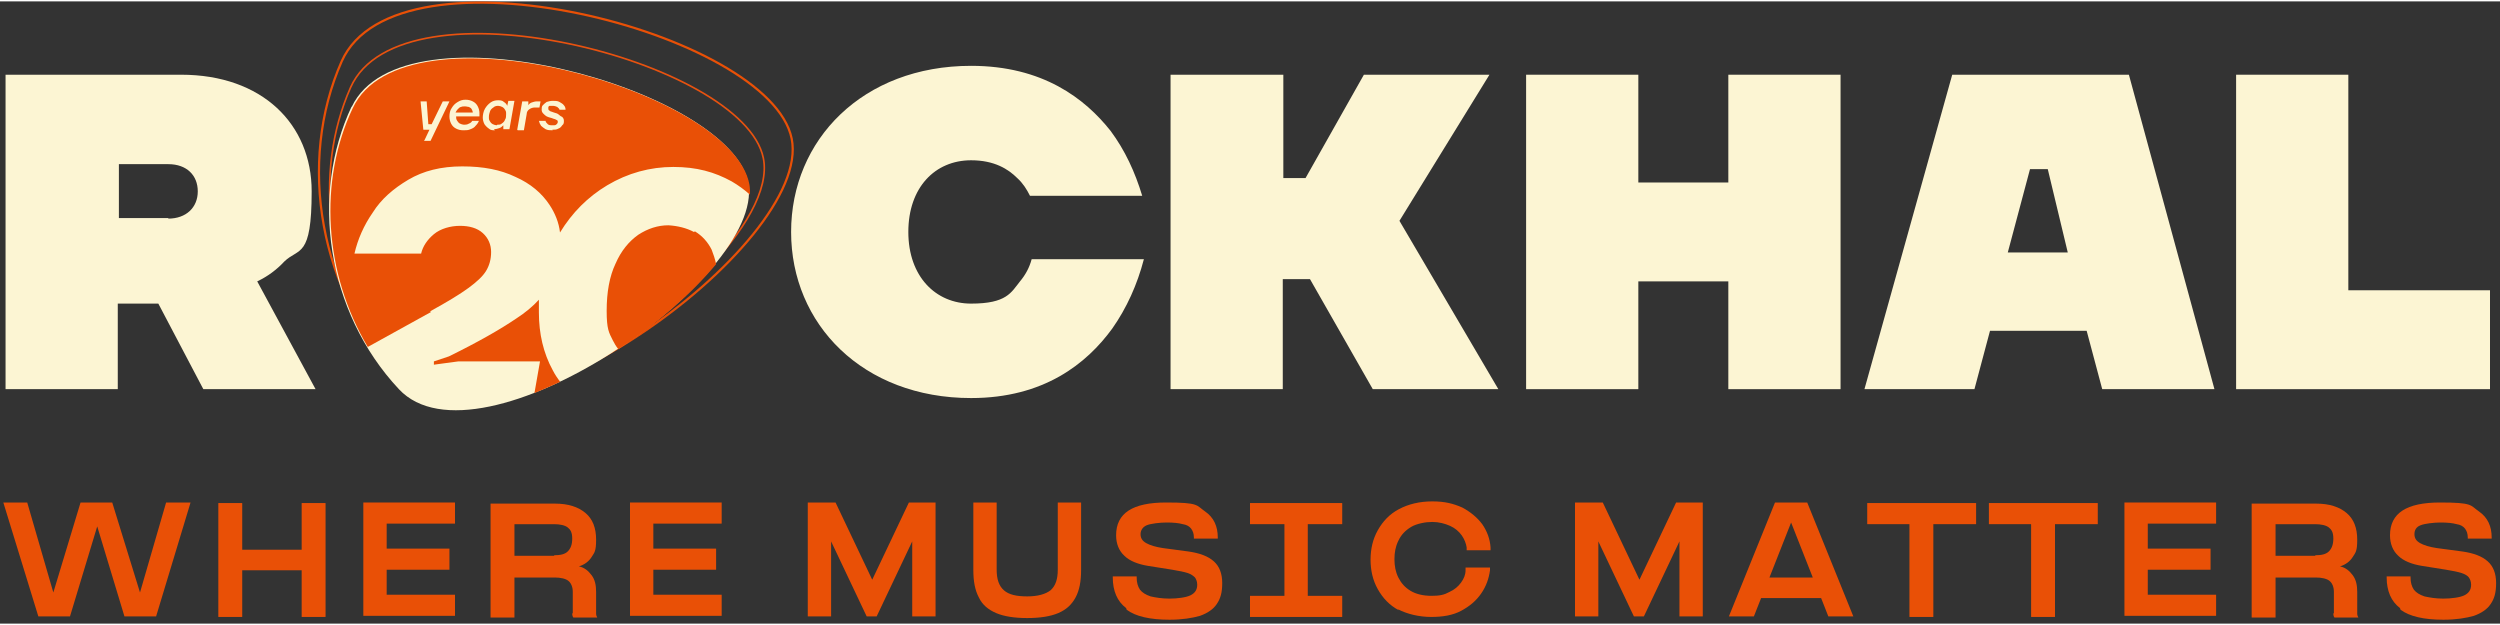
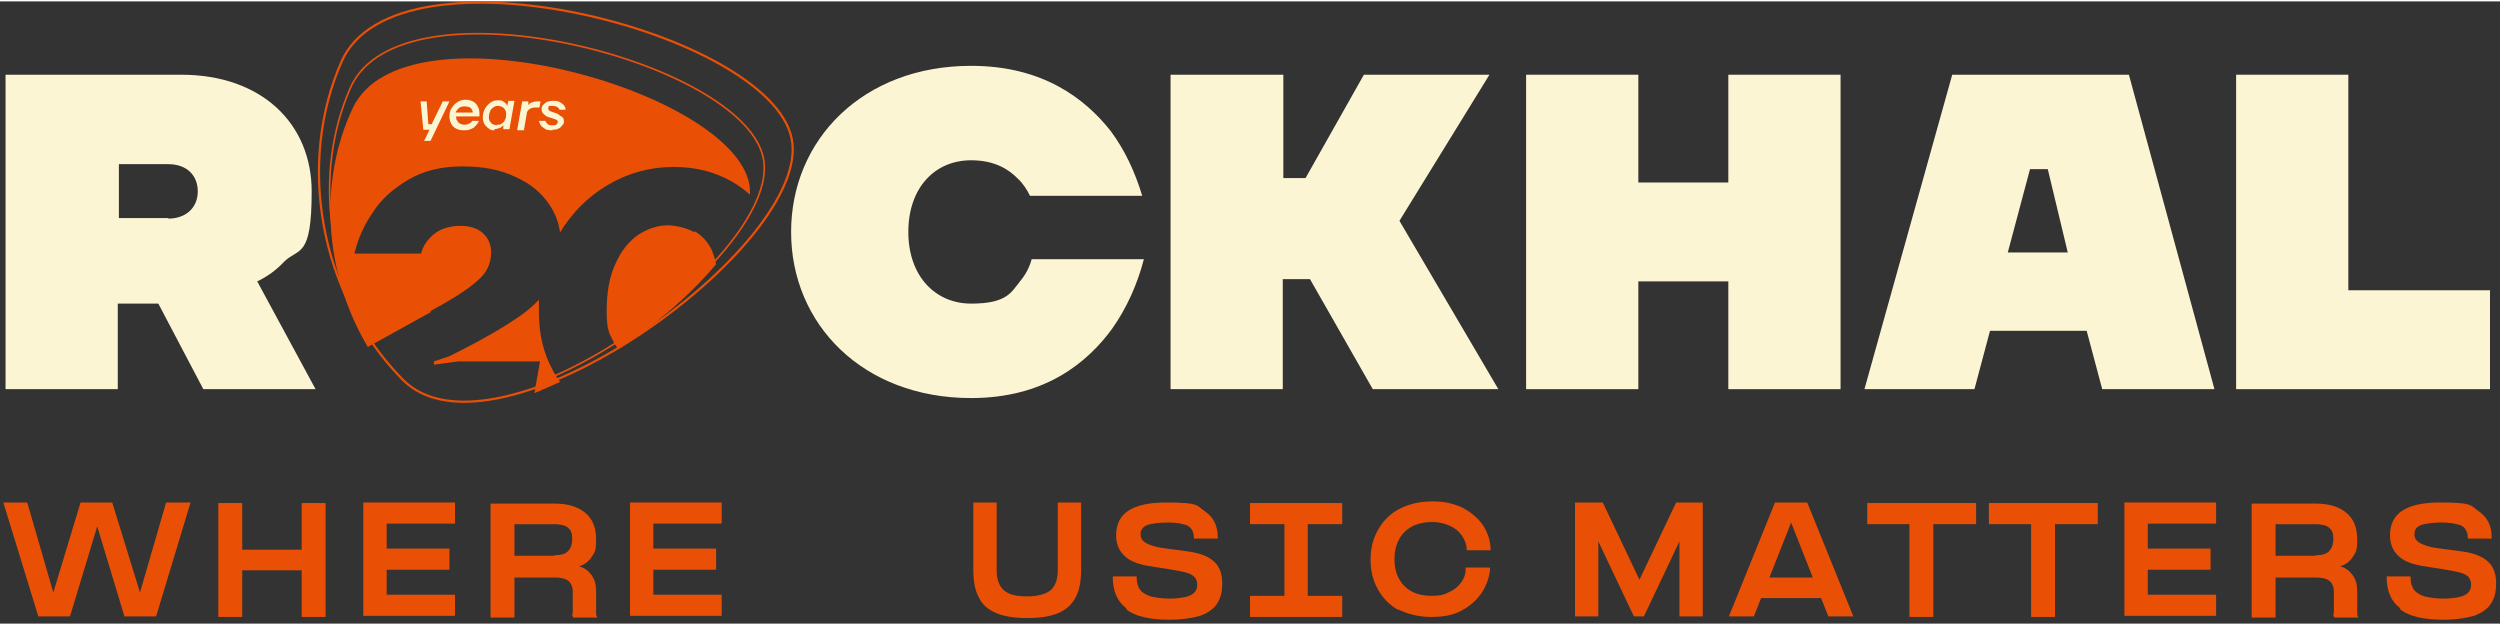
<svg xmlns="http://www.w3.org/2000/svg" width="212" height="53" viewBox="0 0 450 112" fill="none">
  <rect x="0" y="0" width="450" height="112" fill="#333333" stroke="none" />
  <path d="M1.1 13.199H32.6C47.2 13.199 56.1 22.099 56.1 34.199C56.1 46.299 53.8 44.299 51.2 46.799C49.8 48.299 48.2 49.499 46.3 50.399L56.8 69.799H36.6L28.5 54.399H21.2V69.799H1V13.199H1.1ZM30.3 39.099C33.5 39.099 35.6 37.099 35.6 34.199C35.6 31.299 33.6 29.299 30.3 29.299H21.4V38.999H30.3V39.099Z" fill="#FCF5D3" />
  <path d="M174.8 11.6C187.7 11.6 195.3 17.5 199.9 23.3C202.5 26.8 204.3 30.7 205.6 35H185.4C184.8 33.8 184.1 32.7 183.1 31.8C181.5 30.2 179 28.6 174.8 28.6C168.3 28.6 163.5 33.5 163.5 41.5C163.5 49.5 168.4 54.4 174.8 54.4C181.2 54.4 182 52.4 183.6 50.4C184.6 49.2 185.3 47.9 185.7 46.4H205.9C204.7 51 202.8 55.2 200.2 58.9C195.6 65.2 187.9 71.4 174.8 71.4C155.3 71.4 142.4 58.1 142.4 41.5C142.4 24.9 155.3 11.6 174.8 11.6Z" fill="#FCF5D3" />
  <path d="M210.8 13.199H231V31.799H235L245.5 13.199H268.1L251.9 39.499L269.7 69.799H247.1L235.8 49.999H230.9V69.799H210.7V13.199H210.8Z" fill="#FCF5D3" />
  <path d="M274.7 13.199H294.9V32.599H311.1V13.199H331.3V69.799H311.1V50.399H294.9V69.799H274.7V13.199Z" fill="#FCF5D3" />
  <path d="M351.2 13.199H383.2L398.6 69.799H378.4L375.6 59.299H358.2L355.4 69.799H335.6L351.4 13.199H351.2ZM372.2 45.199L368.6 30.199H365.4L361.4 45.199H372.3H372.2Z" fill="#FCF5D3" />
  <path d="M402.5 13.199H422.7V51.999H448.2V69.799H402.5V13.199Z" fill="#FCF5D3" />
  <path d="M0.5 90.2H4.9L9.6 106.4L14.5 90.2H20.2L25.2 106.4L29.9 90.2H34.3L28.1 110.7H22.4L17.5 94.5L12.6 110.7H6.9L0.6 90.2H0.5Z" fill="#E95006" />
  <path d="M54.3 102.4H43.6V110.8H39.3V90.3H43.6V98.7H54.3V90.3H58.6V110.8H54.3V102.4Z" fill="#E95006" />
  <path d="M65.4 90.2H81.9V94H69.6V98.5H80.9V102.3H69.6V106.8H81.9V110.6H65.4V90.1V90.2Z" fill="#E95006" />
  <path d="M103.1 110.1C103.1 109.8 103.1 109.4 103.1 109V106.3C103.1 105.4 102.8 104.7 102.3 104.3C101.8 103.9 100.9 103.7 99.8 103.7H92.6V110.9H88.3V90.4H99.9C102.3 90.4 104.1 91 105.4 92.1C106.7 93.2 107.3 94.8 107.3 96.9C107.3 99 107 99.2 106.5 100C106 100.8 105.2 101.4 104.2 101.7C105.2 101.9 105.9 102.5 106.5 103.3C107.1 104.1 107.3 105.1 107.3 106.3V109.1C107.3 109.6 107.3 109.9 107.3 110.2C107.3 110.5 107.4 110.7 107.5 110.9H103.2C103.1 110.8 103 110.5 103 110.2L103.1 110.1ZM99.7 99.7C100.9 99.7 101.7 99.5 102.2 99C102.7 98.5 103 97.8 103 96.7C103 95.6 102.7 95.1 102.2 94.7C101.7 94.3 100.8 94.1 99.7 94.1H92.6V99.8H99.8L99.7 99.7Z" fill="#E95006" />
  <path d="M113.4 90.2H129.9V94H117.6V98.5H128.9V102.3H117.6V106.8H129.9V110.6H113.4V90.1V90.2Z" fill="#E95006" />
-   <path d="M145.6 90.2H150.4L157 104.1L163.6 90.2H168.4V110.7H164.2V97.2L157.8 110.7H156L149.6 97.2V110.7H145.4V90.2H145.6Z" fill="#E95006" />
  <path d="M179.3 110.1C177.9 109.5 176.8 108.6 176.2 107.3C175.5 106 175.2 104.4 175.2 102.3V90.2H179.4V102.3C179.4 104 179.8 105.2 180.7 106C181.6 106.8 183 107.1 184.9 107.1C186.8 107.1 188.2 106.7 189.1 106C190 105.2 190.4 104 190.4 102.3V90.2H194.6V102.3C194.6 104.4 194.3 106 193.6 107.3C192.9 108.6 191.9 109.5 190.5 110.1C189.1 110.7 187.2 111 184.9 111C182.6 111 180.7 110.7 179.3 110.1Z" fill="#E95006" />
  <path d="M202.7 109.2C201.1 108 200.3 106.1 200.3 103.7V103.5H204.6V103.7C204.6 104.6 204.8 105.3 205.2 105.9C205.6 106.4 206.2 106.8 207.1 107.1C208 107.3 209.1 107.5 210.5 107.5C211.9 107.5 213.5 107.3 214.3 106.9C215.1 106.5 215.5 105.9 215.5 105C215.5 104.4 215.3 104 215.1 103.7C214.8 103.4 214.4 103.1 213.8 102.9C213.2 102.7 212.2 102.5 211 102.3L206.6 101.6C204.8 101.3 203.3 100.7 202.4 99.8C201.4 98.9 200.9 97.6 200.9 96.1C200.9 92.1 203.9 90.2 209.9 90.2C215.9 90.2 215.3 90.7 216.9 91.8C218.5 92.9 219.2 94.5 219.2 96.5V96.7H214.9V96.5C214.9 95.8 214.7 95.3 214.4 94.9C214.1 94.5 213.6 94.2 212.9 94.1C212.2 93.9 211.2 93.8 210 93.8C208.8 93.8 207.1 94 206.4 94.3C205.7 94.6 205.3 95.2 205.3 95.9C205.3 96.6 205.6 97.1 206.3 97.5C207 97.9 208 98.2 209.3 98.4L213.8 99C216 99.3 217.5 99.9 218.5 100.8C219.5 101.7 220 103 220 104.7C220 106.4 219.7 107.5 219 108.5C218.4 109.4 217.4 110.1 216 110.6C214.6 111 212.8 111.3 210.5 111.3C207 111.3 204.4 110.7 202.8 109.5L202.7 109.2Z" fill="#E95006" />
  <path d="M225 107H231.2V94.1H225V90.3H241.6V94.1H235.4V107H241.6V110.8H225V107Z" fill="#E95006" />
  <path d="M251.8 109.6C250.1 108.7 248.9 107.4 248 105.8C247.1 104.2 246.7 102.4 246.7 100.5C246.7 98.6 247.1 96.8 248 95.2C248.9 93.6 250.1 92.3 251.8 91.4C253.5 90.5 255.5 90 257.8 90C260.1 90 261.6 90.4 263.2 91.1C264.7 91.9 265.9 92.9 266.8 94.1C267.7 95.4 268.2 96.8 268.3 98.3V98.8H264V98.3C263.9 97.6 263.6 96.8 263.1 96.1C262.6 95.4 261.9 94.8 261 94.4C260.1 94 259 93.7 257.8 93.7C256.6 93.7 255 94 254 94.6C253 95.2 252.2 96 251.7 97.1C251.2 98.1 251 99.2 251 100.4C251 101.6 251.2 102.7 251.7 103.7C252.2 104.7 252.9 105.5 253.9 106.1C254.9 106.7 256.2 107 257.7 107C259.2 107 260 106.8 260.9 106.3C261.8 105.9 262.5 105.3 263 104.6C263.5 103.9 263.8 103.2 263.8 102.4V101.9H268.2V102.4C268 103.9 267.5 105.3 266.6 106.6C265.7 107.9 264.5 108.9 263 109.7C261.5 110.5 259.7 110.8 257.6 110.8C255.5 110.8 253.3 110.3 251.6 109.4L251.8 109.6Z" fill="#E95006" />
  <path d="M283.7 90.2H288.5L295.1 104.1L301.7 90.2H306.5V110.7H302.3V97.2L295.9 110.7H294.1L287.7 97.2V110.7H283.5V90.2H283.7Z" fill="#E95006" />
  <path d="M319.5 90.2H325.3L333.6 110.7H329.1L327.8 107.4H317L315.7 110.7H311.2L319.5 90.2ZM326.3 103.7L322.4 93.8L318.5 103.7H326.3Z" fill="#E95006" />
  <path d="M343.8 94.1H336.1V90.3H355.7V94.1H348V110.8H343.7V94.1H343.8Z" fill="#E95006" />
  <path d="M365.7 94.1H358V90.3H377.6V94.1H369.9V110.8H365.6V94.1H365.7Z" fill="#E95006" />
  <path d="M382.4 90.2H398.9V94H386.6V98.5H397.9V102.3H386.6V106.8H398.9V110.6H382.4V90.1V90.2Z" fill="#E95006" />
  <path d="M420.1 110.1C420.1 109.8 420.1 109.4 420.1 109V106.3C420.1 105.4 419.8 104.7 419.3 104.3C418.8 103.9 417.9 103.7 416.8 103.7H409.6V110.9H405.3V90.4H416.9C419.3 90.4 421.1 91 422.4 92.1C423.7 93.2 424.3 94.8 424.3 96.9C424.3 99 424 99.2 423.5 100C423 100.8 422.2 101.4 421.2 101.7C422.2 101.9 422.9 102.5 423.5 103.3C424.1 104.1 424.3 105.1 424.3 106.3V109.1C424.3 109.6 424.3 109.9 424.3 110.2C424.3 110.5 424.4 110.7 424.5 110.9H420.2C420.1 110.8 420 110.5 420 110.2L420.1 110.1ZM416.7 99.7C417.9 99.7 418.7 99.5 419.2 99C419.7 98.5 420 97.8 420 96.7C420 95.6 419.7 95.1 419.2 94.7C418.7 94.3 417.8 94.1 416.7 94.1H409.6V99.8H416.8L416.7 99.7Z" fill="#E95006" />
  <path d="M432 109.2C430.4 108 429.6 106.1 429.6 103.7V103.5H433.9V103.7C433.9 104.6 434.1 105.3 434.5 105.9C434.9 106.4 435.5 106.8 436.4 107.1C437.3 107.3 438.4 107.5 439.8 107.5C441.2 107.5 442.8 107.3 443.6 106.9C444.4 106.5 444.8 105.9 444.8 105C444.8 104.4 444.6 104 444.4 103.7C444.2 103.4 443.7 103.1 443.1 102.9C442.5 102.7 441.5 102.5 440.3 102.3L435.9 101.6C434.1 101.3 432.6 100.7 431.7 99.8C430.7 98.9 430.2 97.6 430.2 96.1C430.2 92.1 433.2 90.2 439.2 90.2C445.2 90.2 444.6 90.7 446.2 91.8C447.8 92.9 448.5 94.5 448.5 96.5V96.7H444.2V96.5C444.2 95.8 444 95.3 443.7 94.9C443.4 94.5 442.9 94.2 442.2 94.1C441.5 93.9 440.5 93.8 439.3 93.8C438.1 93.8 436.4 94 435.7 94.3C434.9 94.6 434.6 95.2 434.6 95.9C434.6 96.6 434.9 97.1 435.6 97.5C436.3 97.9 437.3 98.2 438.6 98.4L443.1 99C445.3 99.3 446.8 99.9 447.8 100.8C448.8 101.7 449.3 103 449.3 104.7C449.3 106.4 449 107.5 448.3 108.5C447.7 109.4 446.7 110.1 445.3 110.6C443.9 111 442.1 111.3 439.8 111.3C436.3 111.3 433.7 110.7 432.1 109.5L432 109.2Z" fill="#E95006" />
  <path d="M61.5 10.8C71.4 -11.5 138.6 5.5 142.5 24.7C146.4 43.9 89 85.1 72.4 68C57.3 52.5 53.5 28.9 61.5 10.8Z" stroke="#E95006" stroke-width="0.4" stroke-miterlimit="10" />
  <path d="M59.8 40.6C58.6 32 59.7 23.2 63.1 15.5C72.2 -4.9 133.8 10.6 137.4 28.2C139.7 39.5 118.9 59.1 99.6 67.5" stroke="#E8520F" stroke-width="0.3" stroke-miterlimit="10" />
-   <path d="M63.3 19C72.5 -0.5 131.7 15.8 134.7 32.8C137.7 49.9 86.2 85.2 71.8 69.8C58.7 55.8 55.8 34.8 63.3 18.9V19Z" fill="#FCF5D3" />
  <path d="M77.4 55.801C80.5 54.101 82.8 52.701 84.3 51.601C85.8 50.501 86.9 49.501 87.5 48.501C88.1 47.501 88.4 46.401 88.4 45.101C88.4 43.801 87.9 42.601 86.9 41.701C85.9 40.801 84.5 40.401 82.8 40.401C81.1 40.401 79.3 40.901 78.1 41.901C76.9 42.901 76.1 44.101 75.8 45.401H63.8C64.4 42.801 65.5 40.301 67.1 38.001C68.6 35.601 70.8 33.701 73.5 32.101C76.2 30.501 79.4 29.701 83.2 29.701C87 29.701 90.1 30.301 92.8 31.601C95.5 32.801 97.5 34.501 98.9 36.601C99.9 38.101 100.6 39.801 100.8 41.601C103 38.001 105.8 35.201 109.3 33.101C113 30.901 117 29.801 121.2 29.801C125.4 29.801 128.6 30.701 131.7 32.401C132.9 33.101 134 33.901 135 34.801C135 34.201 135 33.601 134.9 33.001C131.9 15.901 72.7 -0.399 63.5 19.201C57.3 32.301 58.3 48.901 66.2 62.201L77.6 55.901L77.4 55.801Z" fill="#E95006" />
  <path d="M100.9 68.601C100.4 67.901 99.9 67.201 99.5 66.401C97.8 63.301 97 59.801 97 56.001C97 52.201 97 54.501 97 53.701C95.9 54.901 94.6 56.001 92.9 57.101C90.1 59.001 86.1 61.301 80.8 63.901L78.1 64.801V65.401C78 65.401 82.5 64.801 82.5 64.801H97.2L96.2 70.501C97.7 69.901 99.2 69.201 100.8 68.501L100.9 68.601Z" fill="#E95006" />
  <path d="M124.9 41.501C123.6 40.801 122 40.401 120.3 40.301C118.4 40.301 116.6 40.901 114.9 42.001C113.2 43.201 111.8 44.901 110.8 47.201C109.7 49.501 109.2 52.401 109.2 55.701C109.2 59.001 109.6 59.601 110.3 61.001C110.6 61.601 110.9 62.101 111.3 62.601C118.2 58.101 124.5 52.601 128.9 47.301C128.7 46.301 128.4 45.501 128.1 44.701C127.4 43.301 126.4 42.201 125.1 41.401L124.9 41.501Z" fill="#E95006" />
  <path d="M76.4 25.001L77.3 23.101H76.2L75.7 18.001H76.8L77.1 22.101H77.7L79.7 18.001H80.9L77.5 25.101H76.3L76.4 25.001Z" fill="#FCF5D3" />
  <path d="M83.4 23.201C82.9 23.201 82.5 23.101 82.1 22.901C81.7 22.701 81.4 22.401 81.2 22.001C81 21.601 80.9 21.201 80.9 20.701C80.9 20.201 81 19.601 81.3 19.201C81.6 18.701 81.9 18.401 82.4 18.101C82.9 17.801 83.3 17.701 83.8 17.701C84.3 17.701 84.7 17.801 85.1 18.001C85.5 18.201 85.8 18.501 86 18.901C86.2 19.301 86.3 19.701 86.3 20.101C86.3 20.501 86.3 20.501 86.3 20.701H82.1C82.1 21.001 82.1 21.201 82.3 21.501C82.5 21.801 82.6 21.901 82.8 22.001C83 22.101 83.3 22.201 83.5 22.201C83.7 22.201 84.1 22.201 84.4 22.001C84.7 21.901 84.9 21.701 85 21.501H86.2C86.1 21.801 85.9 22.101 85.6 22.401C85.4 22.701 85 22.901 84.7 23.001C84.3 23.201 83.9 23.201 83.5 23.201H83.4ZM85.1 20.001C85.1 19.801 85 19.601 84.9 19.401C84.8 19.201 84.6 19.101 84.4 19.001C84.2 19.001 84 18.901 83.7 18.901C83.4 18.901 83.2 18.901 83 19.001C82.8 19.001 82.6 19.201 82.4 19.401C82.2 19.601 82.1 19.801 82 20.001H85H85.1Z" fill="#FCF5D3" />
  <path d="M89.1 23.201C88.7 23.201 88.3 23.201 88 22.901C87.7 22.701 87.4 22.401 87.2 22.101C87 21.701 86.9 21.301 86.9 20.901C86.9 20.501 87 19.801 87.3 19.301C87.6 18.801 87.9 18.501 88.3 18.201C88.7 17.901 89.2 17.801 89.6 17.801C90 17.801 90.4 17.801 90.7 18.101C91 18.301 91.2 18.501 91.3 18.801L91.5 17.901H92.6L91.7 23.001H90.6V22.301C90.4 22.501 90.2 22.701 89.9 22.801C89.6 22.901 89.3 23.001 88.9 23.001L89.1 23.201ZM89.5 22.201C89.8 22.201 90.1 22.201 90.3 22.001C90.6 21.801 90.8 21.601 90.9 21.301C91.1 21.001 91.1 20.701 91.1 20.301C91.1 19.901 91.1 19.801 90.9 19.501C90.8 19.301 90.6 19.101 90.4 19.001C90.2 18.901 89.9 18.801 89.7 18.801C89.5 18.801 89.1 18.801 88.8 19.101C88.5 19.301 88.3 19.501 88.2 19.801C88.1 20.101 88 20.401 88 20.801C88 21.201 88 21.301 88.2 21.601C88.3 21.801 88.5 22.001 88.7 22.101C88.9 22.201 89.2 22.301 89.4 22.301L89.5 22.201Z" fill="#FCF5D3" />
  <path d="M93.1 23.101L94 18.001H95.1V18.701C95.2 18.501 95.4 18.301 95.7 18.201C96 18.101 96.3 18.001 96.6 18.001H97.3L97.1 19.101H96.3C95.9 19.101 95.6 19.201 95.3 19.401C95 19.601 94.8 19.901 94.8 20.301L94.3 23.201H93.2L93.1 23.101Z" fill="#FCF5D3" />
  <path d="M99.5 23.201C99 23.201 98.6 23.201 98.2 23.001C97.9 22.801 97.6 22.601 97.4 22.401C97.2 22.101 97.1 21.901 97 21.501H98.2C98.2 21.701 98.4 21.901 98.6 22.101C98.8 22.301 99.1 22.301 99.5 22.301C99.9 22.301 100 22.301 100.2 22.101C100.4 21.901 100.4 21.801 100.4 21.701C100.4 21.601 100.4 21.501 100.3 21.401C100.3 21.401 100.1 21.301 99.9 21.201C99.8 21.201 99.6 21.101 99.3 21.001C98.9 20.901 98.6 20.801 98.4 20.701C98.2 20.601 98 20.401 97.8 20.201C97.6 20.001 97.5 19.801 97.5 19.501C97.5 19.201 97.5 18.901 97.7 18.701C97.9 18.501 98.1 18.301 98.4 18.101C98.7 18.001 99.1 17.901 99.5 17.901C99.9 17.901 100.4 17.901 100.7 18.101C101 18.301 101.3 18.401 101.5 18.701C101.7 18.901 101.8 19.201 101.8 19.501H100.7C100.7 19.301 100.5 19.201 100.3 19.001C100.1 18.901 99.8 18.801 99.5 18.801C99.2 18.801 99.2 18.801 99 18.801C98.8 18.801 98.8 18.901 98.7 19.001C98.7 19.001 98.7 19.201 98.7 19.301C98.7 19.401 98.7 19.501 98.8 19.601C98.8 19.601 99 19.701 99.1 19.801C99.2 19.801 99.4 19.901 99.7 20.001C100.1 20.101 100.4 20.201 100.6 20.401C100.8 20.601 101 20.701 101.2 20.801C101.4 21.001 101.5 21.201 101.5 21.501C101.5 21.801 101.5 22.101 101.2 22.301C101 22.601 100.8 22.801 100.5 22.901C100.2 23.101 99.8 23.101 99.4 23.101L99.5 23.201Z" fill="#FCF5D3" />
</svg>